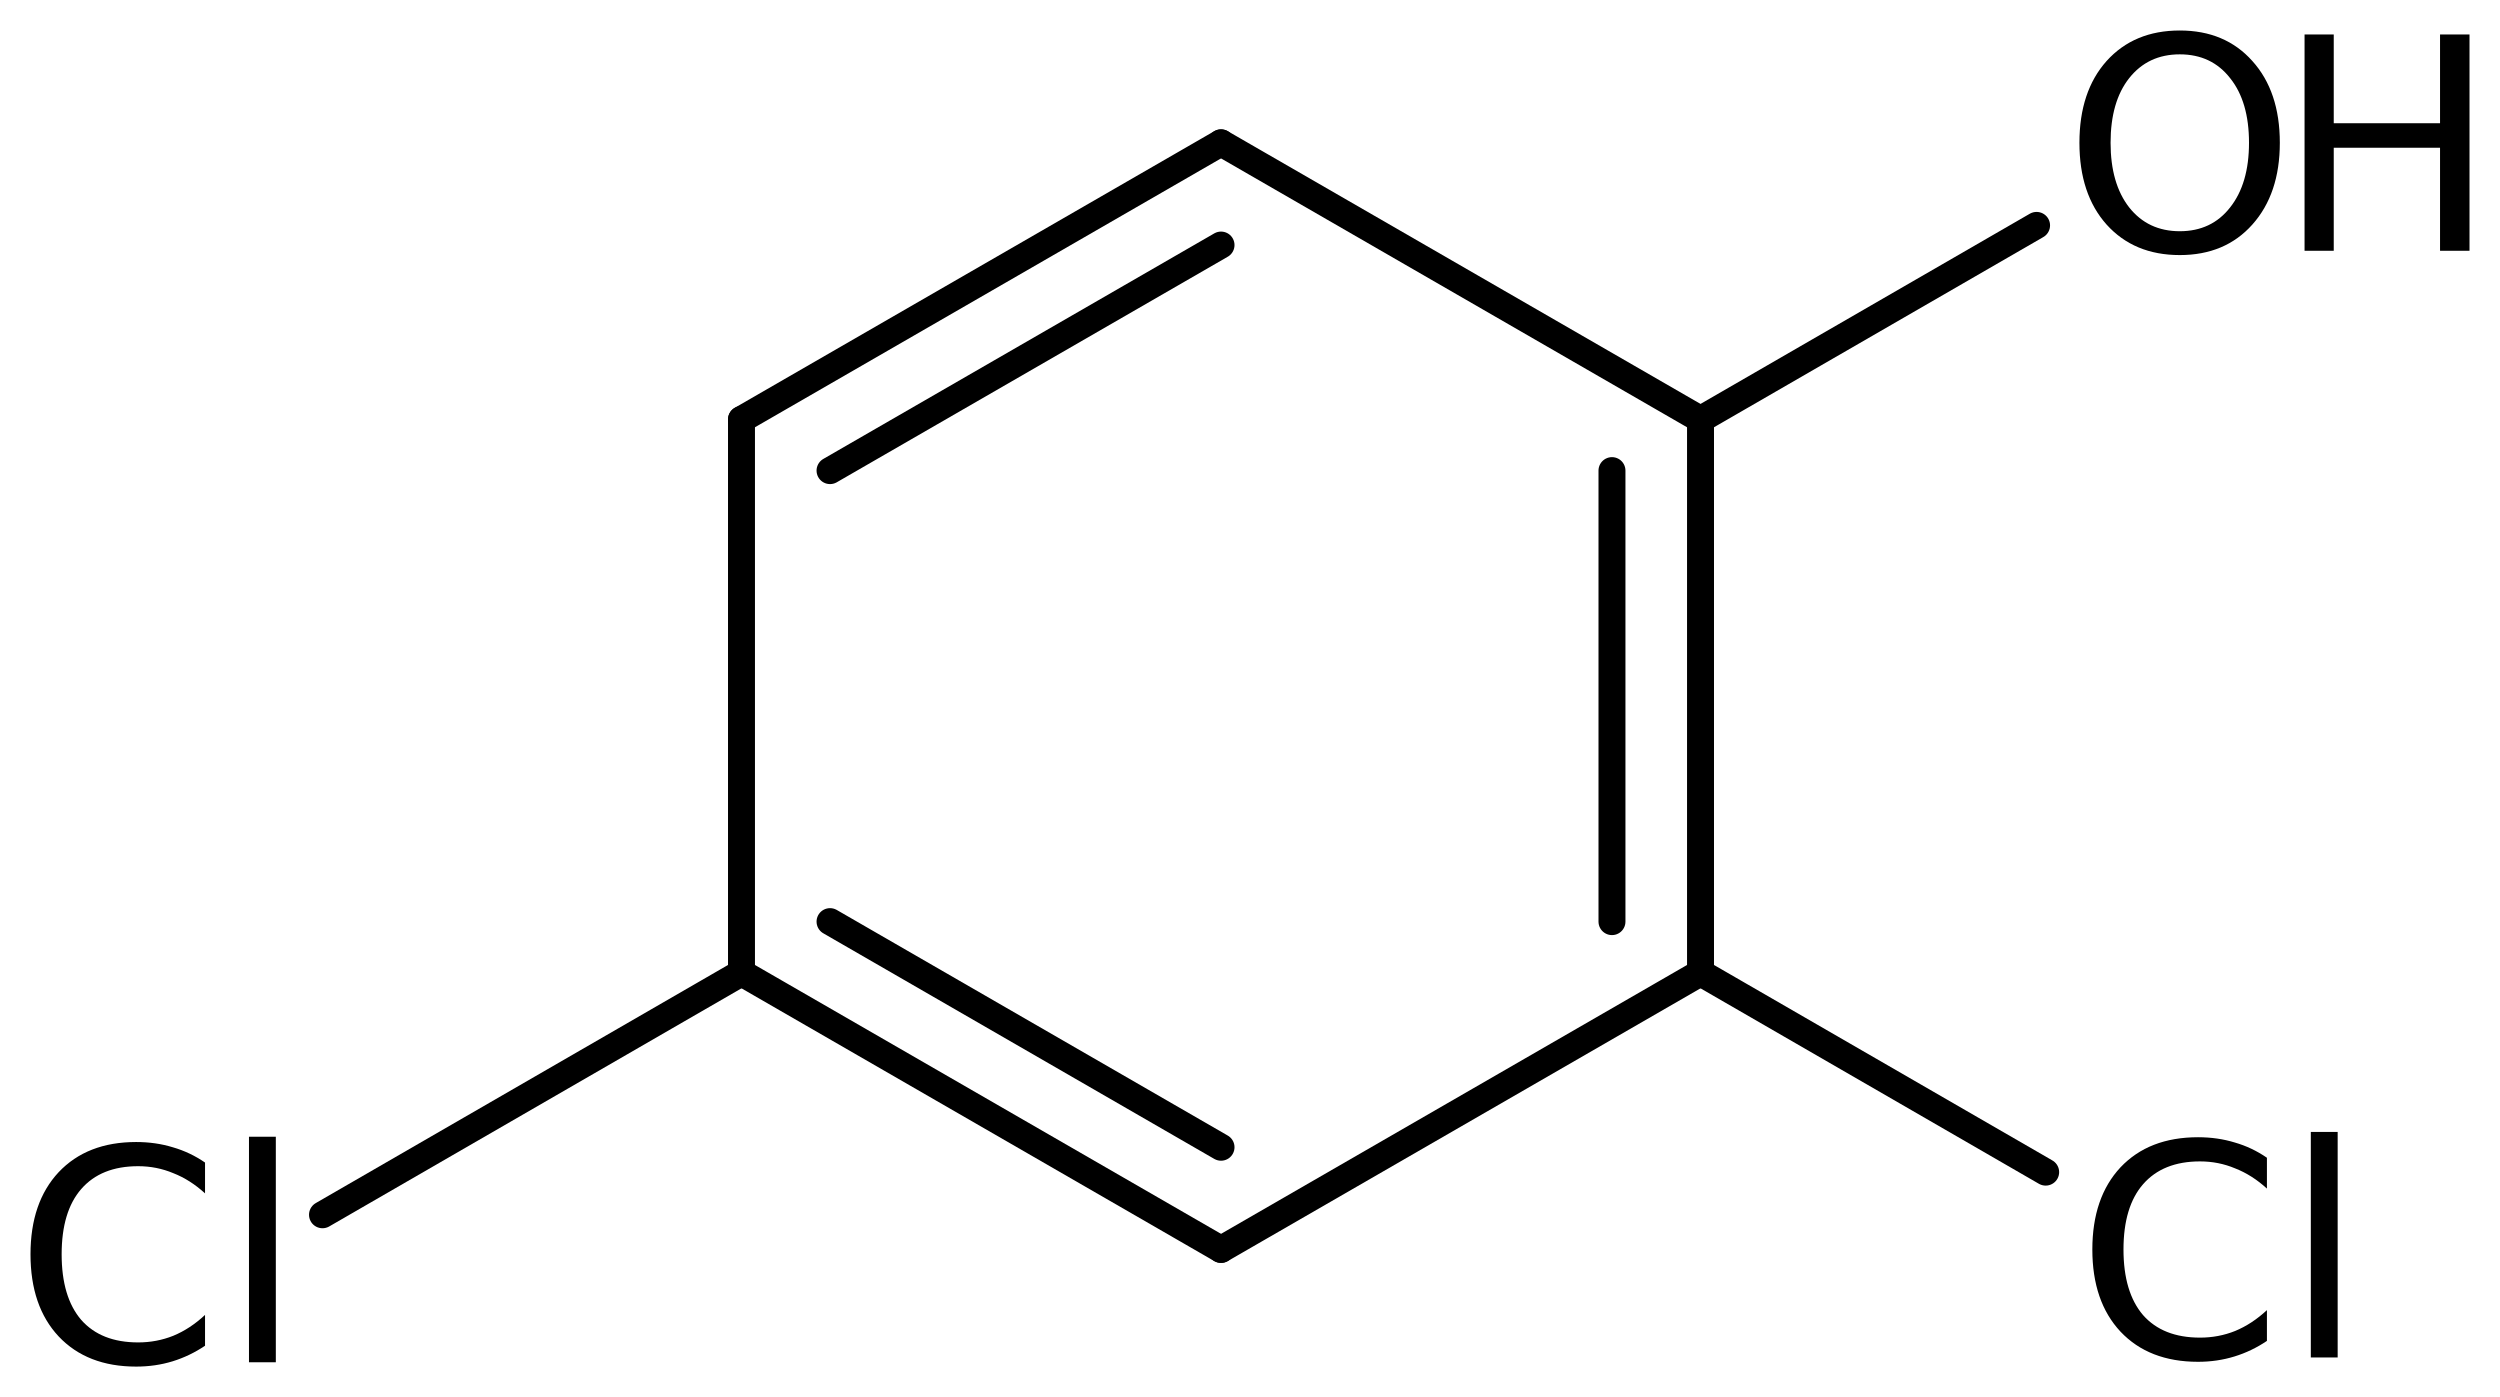
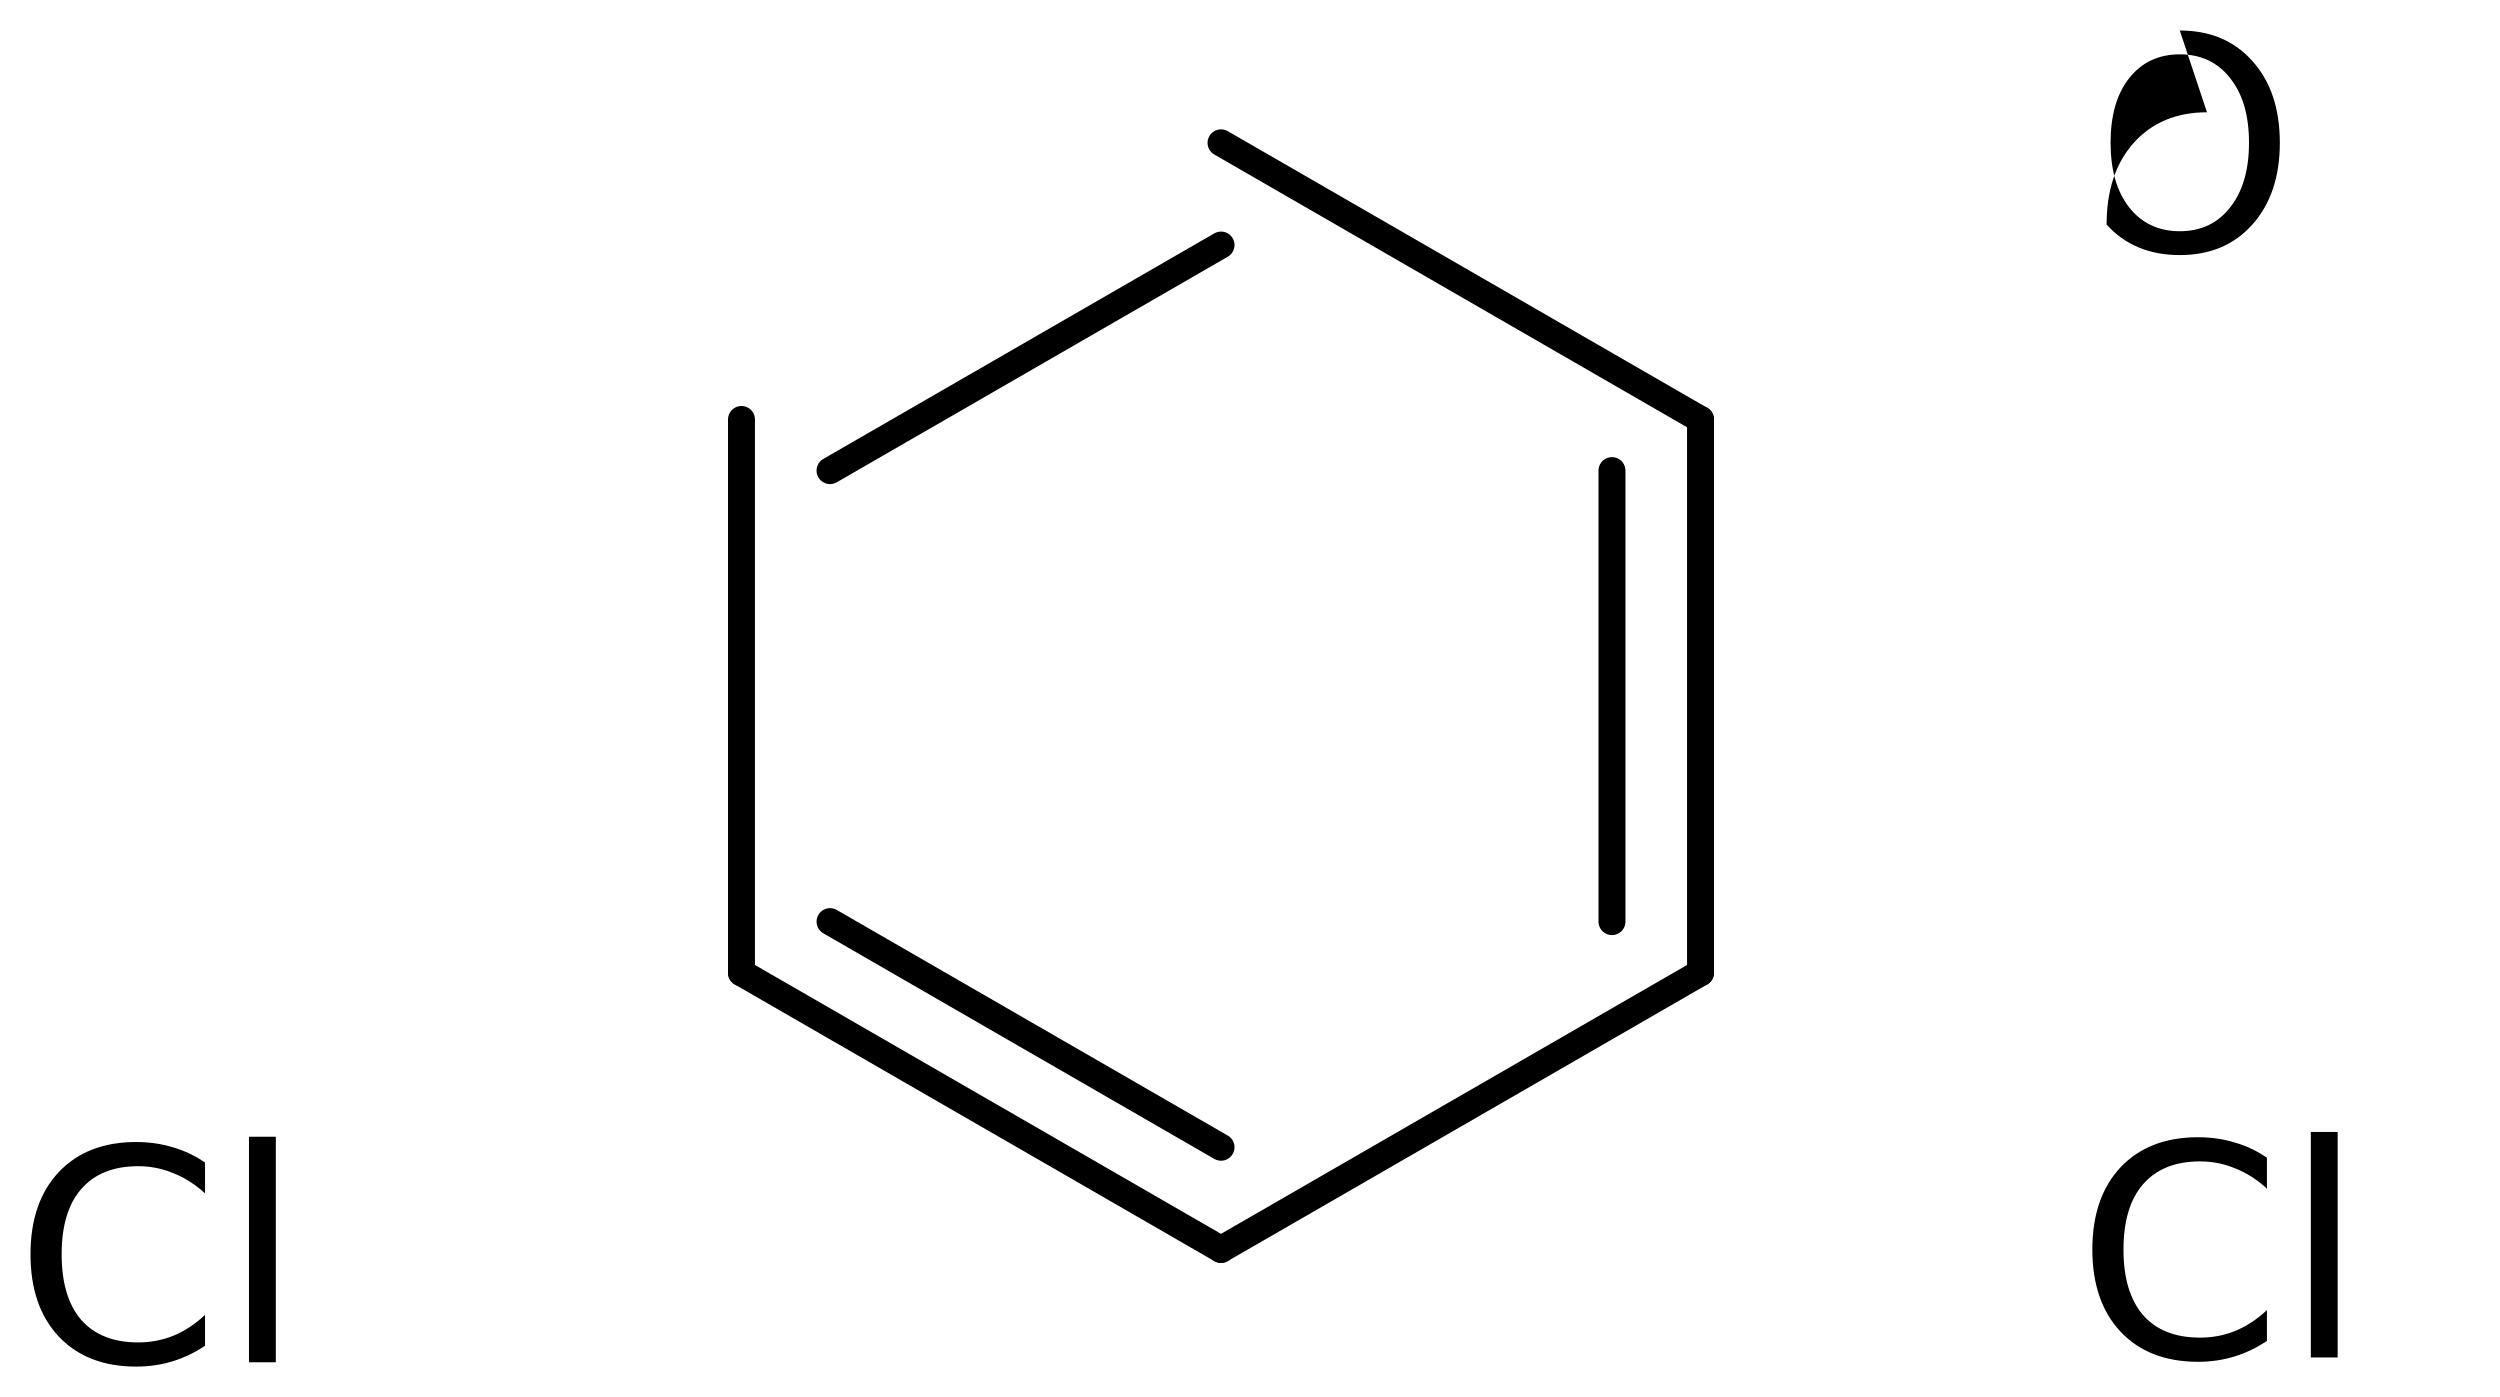
<svg xmlns="http://www.w3.org/2000/svg" version="1.2" width="45.908mm" height="25.655mm" viewBox="0 0 45.908 25.655">
  <desc>Generated by the Chemistry Development Kit (http://github.com/cdk)</desc>
  <g stroke-linecap="round" stroke-linejoin="round" stroke="#000000" stroke-width=".495" fill="#000000">
    <rect x=".0" y=".0" width="46.0" height="26.0" fill="#FFFFFF" stroke="none" />
    <g id="mol1" class="mol">
      <g id="mol1bnd1" class="bond">
-         <line x1="22.422" y1="2.623" x2="13.616" y2="7.703" />
        <line x1="22.422" y1="4.5" x2="15.242" y2="8.642" />
      </g>
      <line id="mol1bnd2" class="bond" x1="22.422" y1="2.623" x2="31.227" y2="7.703" />
      <g id="mol1bnd3" class="bond">
        <line x1="31.227" y1="17.863" x2="31.227" y2="7.703" />
        <line x1="29.601" y1="16.924" x2="29.601" y2="8.642" />
      </g>
      <line id="mol1bnd4" class="bond" x1="31.227" y1="17.863" x2="22.422" y2="22.943" />
      <g id="mol1bnd5" class="bond">
        <line x1="13.616" y1="17.863" x2="22.422" y2="22.943" />
        <line x1="15.242" y1="16.924" x2="22.422" y2="21.067" />
      </g>
      <line id="mol1bnd6" class="bond" x1="13.616" y1="7.703" x2="13.616" y2="17.863" />
-       <line id="mol1bnd7" class="bond" x1="13.616" y1="17.863" x2="5.922" y2="22.307" />
-       <line id="mol1bnd8" class="bond" x1="31.227" y1="17.863" x2="37.565" y2="21.524" />
-       <line id="mol1bnd9" class="bond" x1="31.227" y1="7.703" x2="37.398" y2="4.139" />
      <path id="mol1atm7" class="atom" d="M3.765 21.348v.566q-.273 -.25 -.583 -.371q-.305 -.128 -.645 -.128q-.681 .0 -1.046 .42q-.359 .413 -.359 1.198q-.0 .785 .359 1.204q.365 .414 1.046 .414q.34 -.0 .645 -.122q.31 -.128 .583 -.383v.566q-.279 .188 -.596 .286q-.316 .097 -.669 .097q-.9 -.0 -1.423 -.554q-.517 -.553 -.517 -1.508q-.0 -.955 .517 -1.508q.523 -.554 1.423 -.554q.359 .0 .675 .097q.317 .092 .59 .28zM4.572 20.874h.493v4.142h-.493v-4.142z" stroke="none" />
      <path id="mol1atm8" class="atom" d="M41.628 21.26v.566q-.274 -.25 -.584 -.371q-.304 -.128 -.645 -.128q-.681 -.0 -1.046 .42q-.359 .413 -.359 1.198q.0 .784 .359 1.204q.365 .414 1.046 .414q.341 -.0 .645 -.122q.31 -.128 .584 -.383v.565q-.28 .189 -.596 .286q-.317 .098 -.669 .098q-.901 -.0 -1.424 -.554q-.517 -.553 -.517 -1.508q.0 -.955 .517 -1.509q.523 -.553 1.424 -.553q.359 -.0 .675 .097q.316 .091 .59 .28zM42.434 20.786h.493v4.142h-.493v-4.142z" stroke="none" />
      <g id="mol1atm9" class="atom">
-         <path d="M40.028 .998q-.584 -.0 -.93 .438q-.341 .432 -.341 1.186q-.0 .748 .341 1.186q.346 .438 .93 .438q.584 -.0 .925 -.438q.346 -.438 .346 -1.186q.0 -.754 -.346 -1.186q-.341 -.438 -.925 -.438zM40.028 .56q.833 -.0 1.332 .56q.505 .559 .505 1.502q.0 .937 -.505 1.502q-.499 .56 -1.332 .56q-.839 -.0 -1.344 -.56q-.499 -.559 -.499 -1.502q.0 -.943 .499 -1.502q.505 -.56 1.344 -.56z" stroke="none" />
-         <path d="M42.319 .633h.536v1.63h1.952v-1.63h.541v3.972h-.541v-1.892h-1.952v1.892h-.536v-3.972z" stroke="none" />
+         <path d="M40.028 .998q-.584 -.0 -.93 .438q-.341 .432 -.341 1.186q-.0 .748 .341 1.186q.346 .438 .93 .438q.584 -.0 .925 -.438q.346 -.438 .346 -1.186q.0 -.754 -.346 -1.186q-.341 -.438 -.925 -.438zM40.028 .56q.833 -.0 1.332 .56q.505 .559 .505 1.502q.0 .937 -.505 1.502q-.499 .56 -1.332 .56q-.839 -.0 -1.344 -.56q.0 -.943 .499 -1.502q.505 -.56 1.344 -.56z" stroke="none" />
      </g>
    </g>
  </g>
</svg>